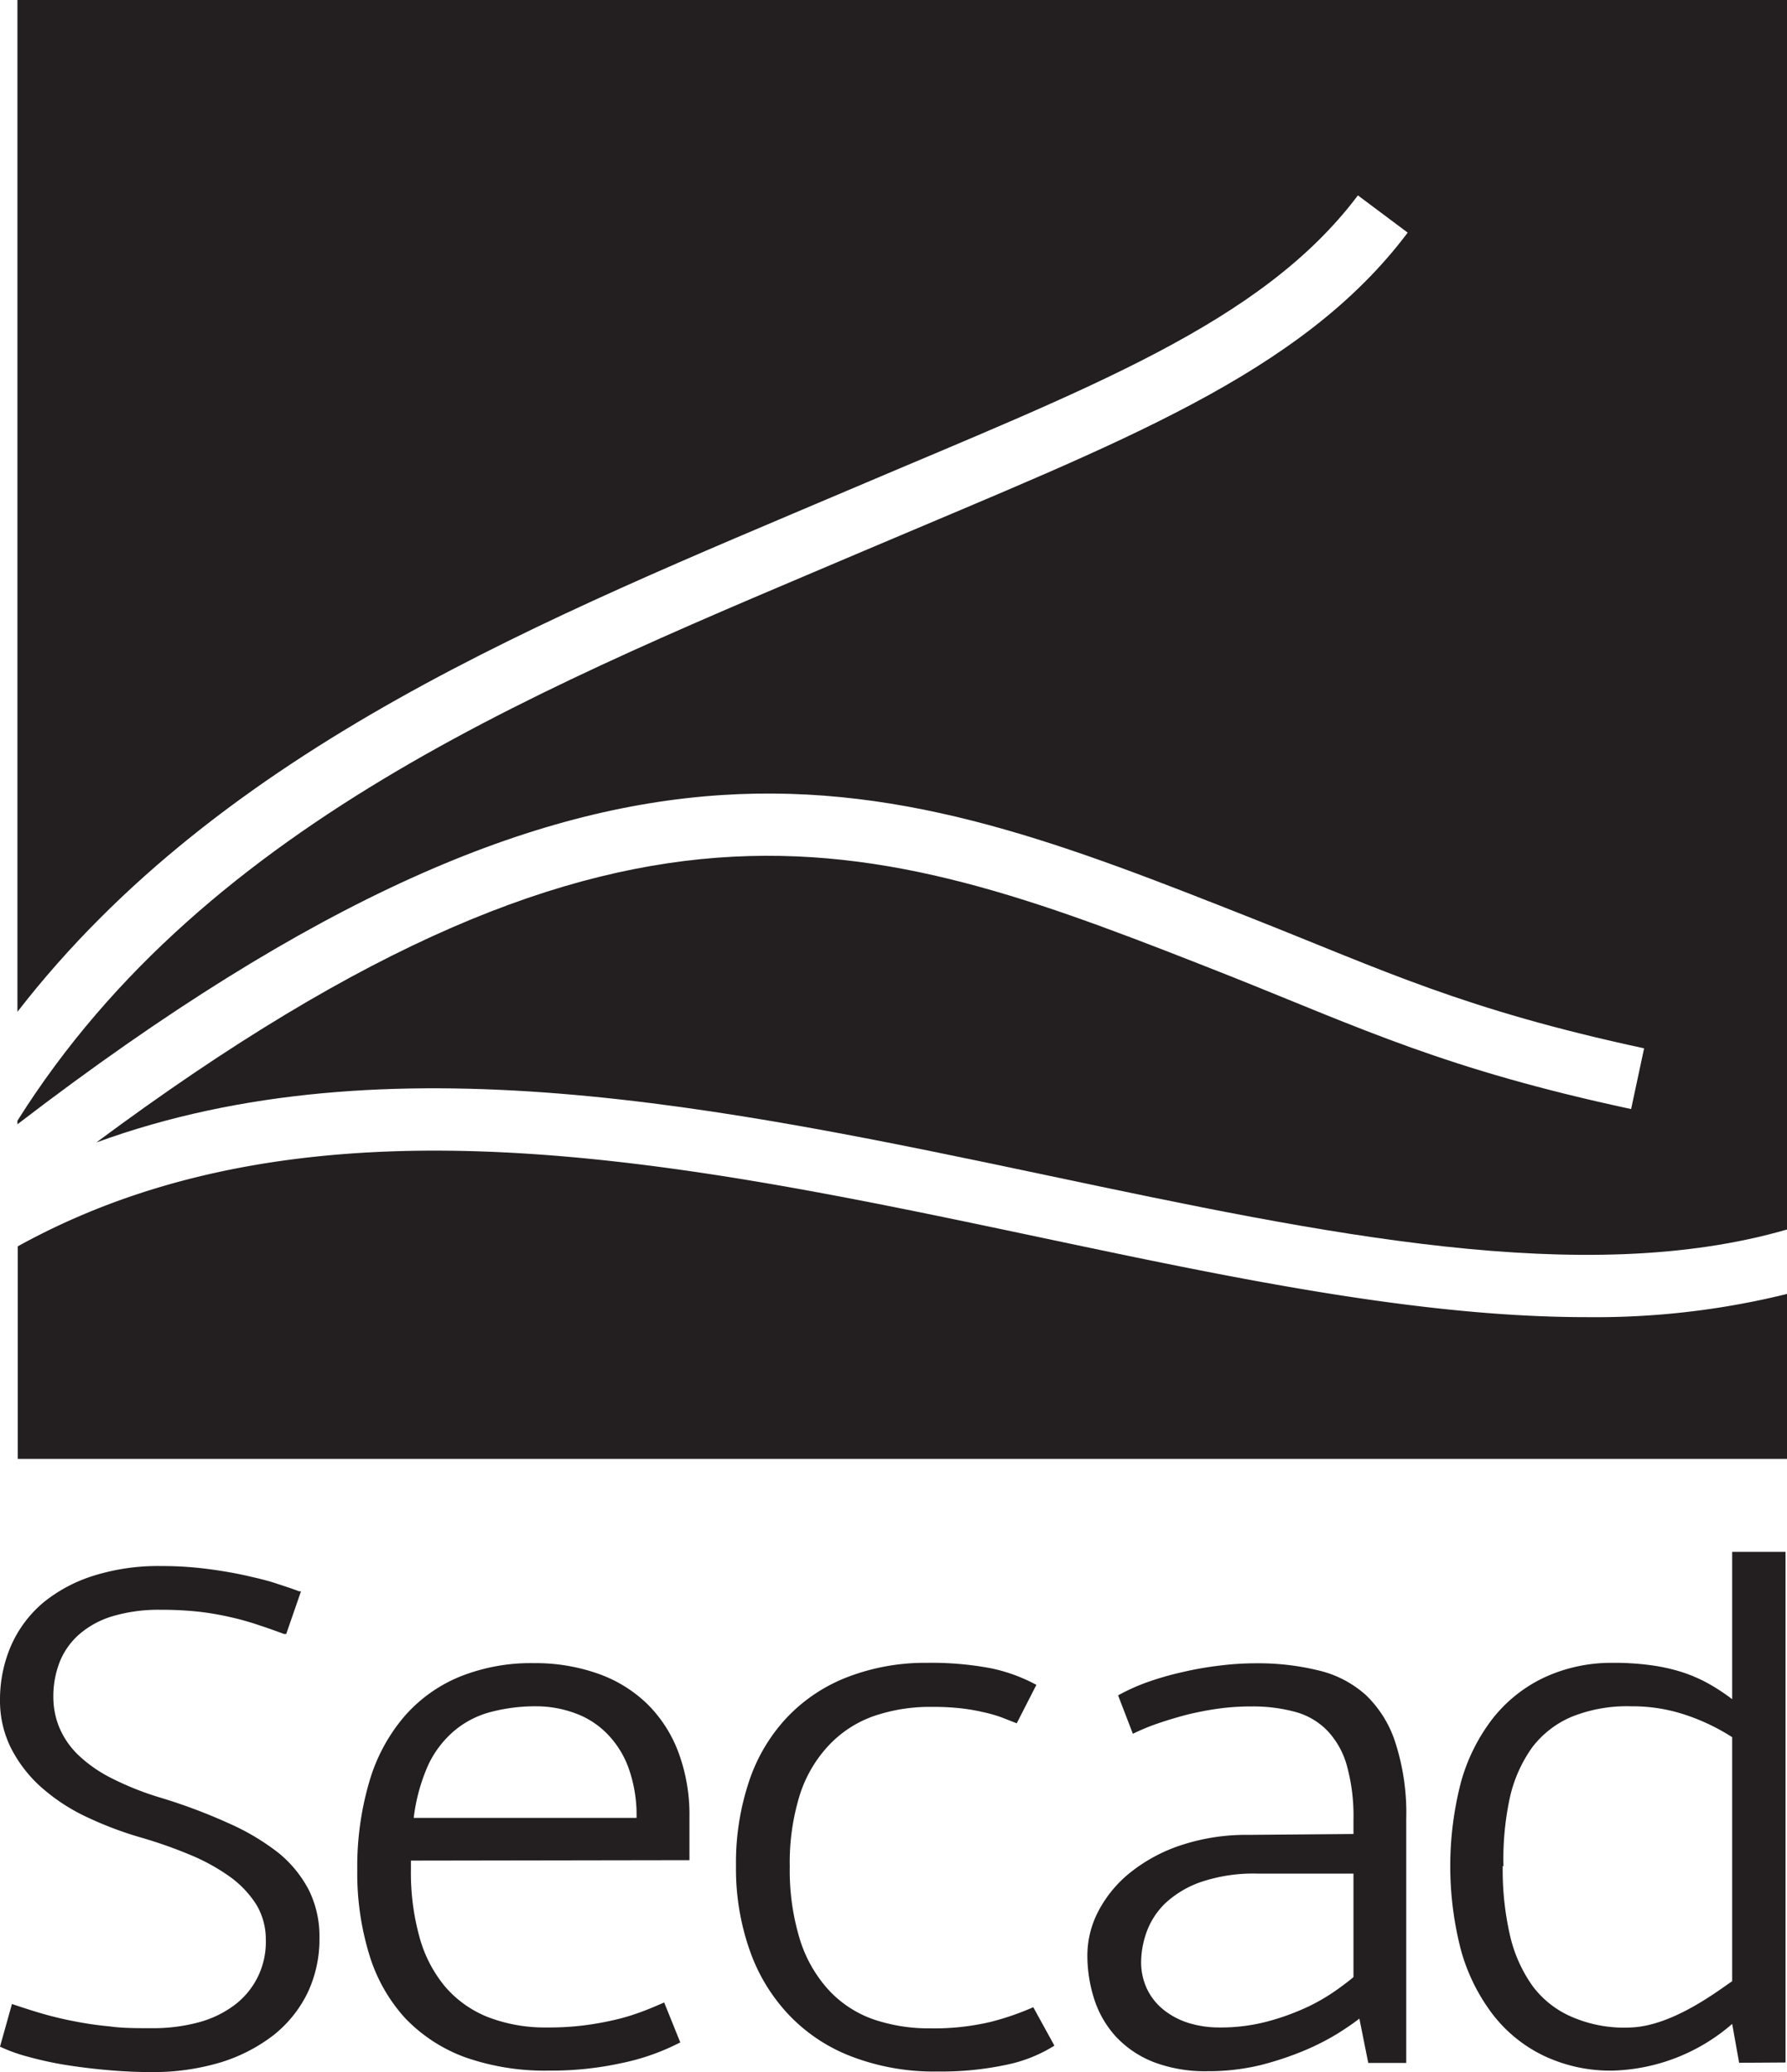
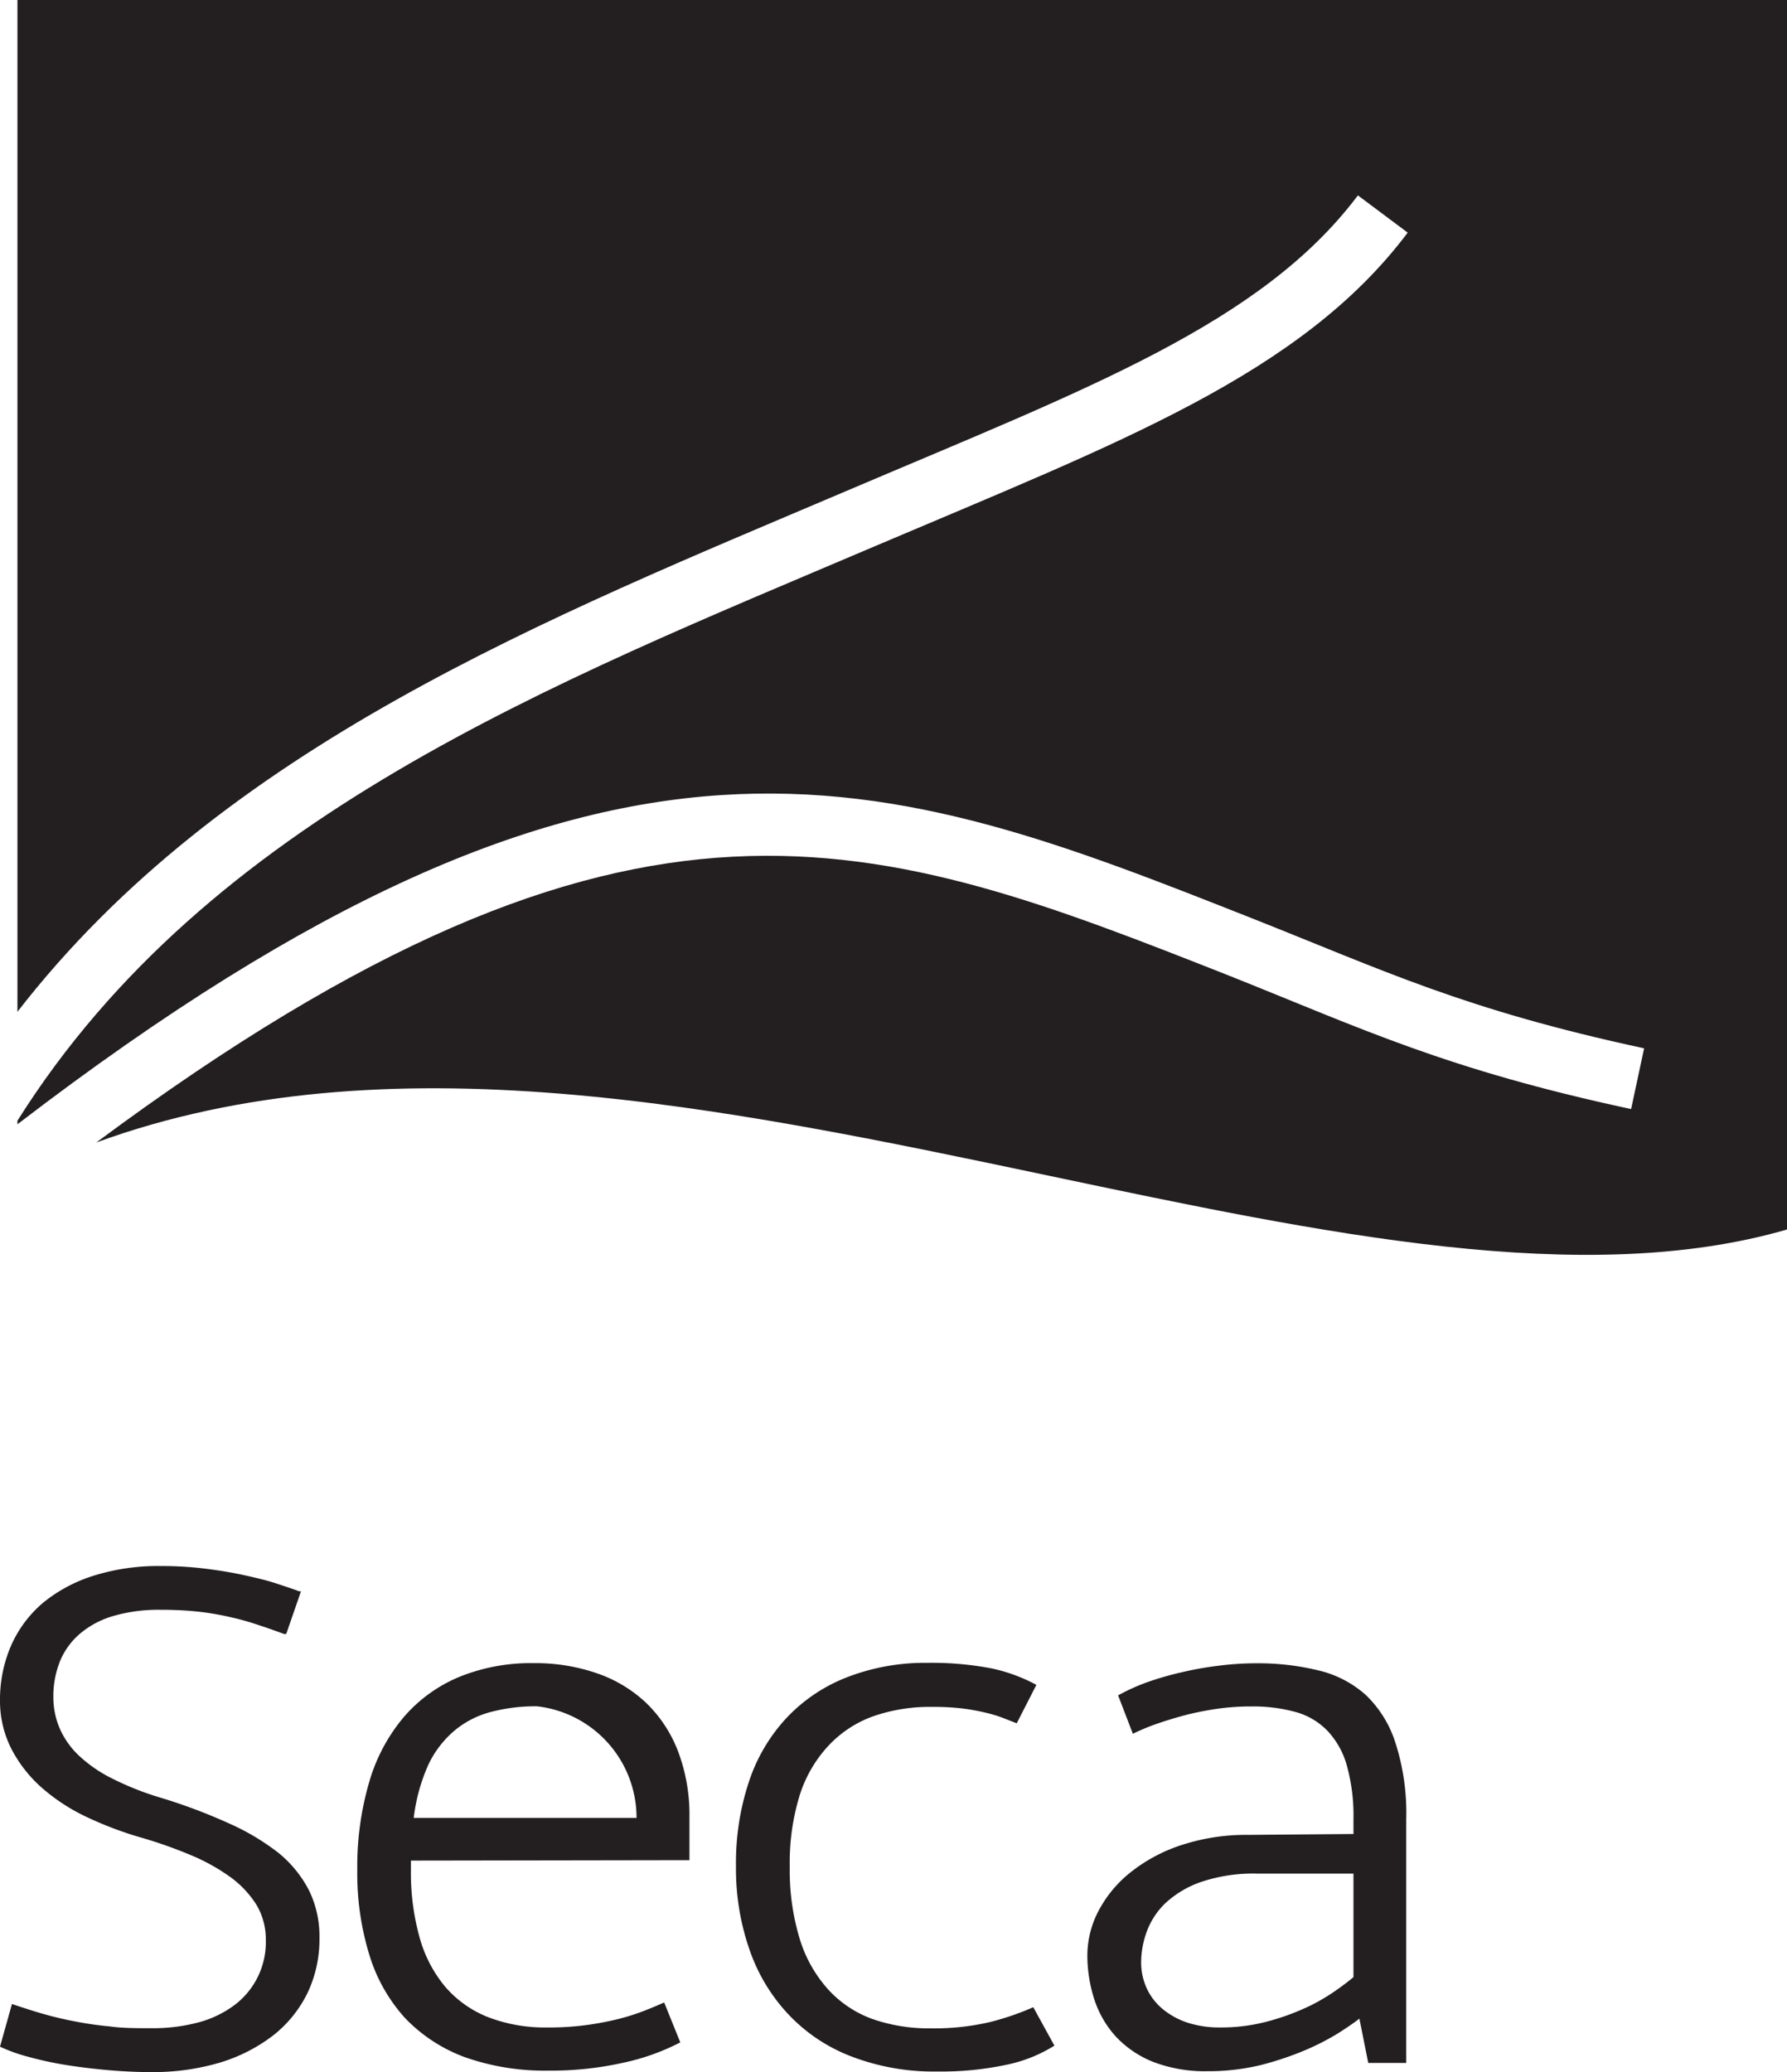
<svg xmlns="http://www.w3.org/2000/svg" viewBox="0 0 120.94 140.2">
  <defs>
    <style>.cls-1{fill:#231f20;}</style>
  </defs>
  <title>secad-logo-vertical-negro</title>
  <g id="Layer_2" data-name="Layer 2">
    <g id="Layer_1-2" data-name="Layer 1">
      <path class="cls-1" d="M20.92,127.92a8,8,0,0,0-2.07-2.55,15.92,15.92,0,0,0-3.36-2,37.39,37.39,0,0,0-4.57-1.72,19.93,19.93,0,0,1-3.42-1.36,9.27,9.27,0,0,1-2.25-1.59A5.62,5.62,0,0,1,4,116.85a5.42,5.42,0,0,1-.39-2,6.4,6.4,0,0,1,.45-2.45,4.88,4.88,0,0,1,1.35-1.86,6.09,6.09,0,0,1,2.26-1.2,10.91,10.91,0,0,1,3.21-.42,23.31,23.31,0,0,1,2.67.14,19.66,19.66,0,0,1,2.14.38,17.59,17.59,0,0,1,1.83.52c.53.17,1.09.37,1.71.6l.14,0,1-2.89-.13,0c-.43-.17-1-.35-1.57-.54s-1.32-.37-2.14-.55-1.67-.32-2.62-.44a23.9,23.9,0,0,0-3-.18,14.6,14.6,0,0,0-4.56.65,10.21,10.21,0,0,0-3.43,1.83,8.07,8.07,0,0,0-2.16,2.88A9.18,9.18,0,0,0,0,115a7.18,7.18,0,0,0,.74,3.27,9.07,9.07,0,0,0,2,2.61,12.88,12.88,0,0,0,3,2,24.51,24.51,0,0,0,3.7,1.42,30.9,30.9,0,0,1,3.5,1.23,13.38,13.38,0,0,1,2.7,1.51,6.82,6.82,0,0,1,1.74,1.88,4.58,4.58,0,0,1,.61,2.33,5.33,5.33,0,0,1-2.14,4.43,7.12,7.12,0,0,1-2.43,1.16,11.89,11.89,0,0,1-3.14.39c-1.05,0-2,0-2.84-.12a23.28,23.28,0,0,1-2.37-.34c-.74-.14-1.45-.31-2.12-.5s-1.37-.42-2-.63l-.14-.05L0,138.48l.11.05a11.27,11.27,0,0,0,1.86.65,23.51,23.51,0,0,0,2.44.53c.87.14,1.82.26,2.83.35s2,.14,3,.14a15.92,15.92,0,0,0,4.67-.65,11.26,11.26,0,0,0,3.59-1.84,8.3,8.3,0,0,0,2.31-2.86,8.47,8.47,0,0,0,.81-3.73A7.07,7.07,0,0,0,20.92,127.92Z" />
-       <path class="cls-1" d="M27.81,125.89v.64a16.28,16.28,0,0,0,.57,4.5,8.91,8.91,0,0,0,1.72,3.36A7.43,7.43,0,0,0,33,136.47a10.68,10.68,0,0,0,4,.71,18.7,18.7,0,0,0,2.74-.17,20.66,20.66,0,0,0,2.18-.42,15,15,0,0,0,1.71-.55c.49-.19.93-.38,1.32-.55l1.09,2.7a15.32,15.32,0,0,1-3.92,1.39,22.33,22.33,0,0,1-5,.52,16.23,16.23,0,0,1-5.66-.91,10.72,10.72,0,0,1-4.06-2.66A11.21,11.21,0,0,1,25,132.28a18.78,18.78,0,0,1-.82-5.75,20.36,20.36,0,0,1,.8-5.93,11.93,11.93,0,0,1,2.33-4.4,10,10,0,0,1,3.75-2.73,12.86,12.86,0,0,1,5.08-.94,12.71,12.71,0,0,1,4.27.69,9.15,9.15,0,0,1,3.32,2,9,9,0,0,1,2.16,3.28,12.08,12.08,0,0,1,.77,4.44v2.92Zm8.53-10.44a11.85,11.85,0,0,0-3.07.37,6.33,6.33,0,0,0-2.47,1.24A6.88,6.88,0,0,0,29,119.38,12.36,12.36,0,0,0,28,123H43.08a9.44,9.44,0,0,0-.56-3.43,6.42,6.42,0,0,0-1.5-2.33,5.77,5.77,0,0,0-2.15-1.34A7.59,7.59,0,0,0,36.34,115.45Z" />
+       <path class="cls-1" d="M27.81,125.89v.64a16.28,16.28,0,0,0,.57,4.5,8.91,8.91,0,0,0,1.72,3.36A7.43,7.43,0,0,0,33,136.47a10.68,10.68,0,0,0,4,.71,18.7,18.7,0,0,0,2.74-.17,20.66,20.66,0,0,0,2.18-.42,15,15,0,0,0,1.71-.55c.49-.19.93-.38,1.32-.55l1.09,2.7a15.32,15.32,0,0,1-3.92,1.39,22.33,22.33,0,0,1-5,.52,16.23,16.23,0,0,1-5.66-.91,10.72,10.72,0,0,1-4.06-2.66A11.21,11.21,0,0,1,25,132.28a18.78,18.78,0,0,1-.82-5.75,20.36,20.36,0,0,1,.8-5.93,11.93,11.93,0,0,1,2.33-4.4,10,10,0,0,1,3.75-2.73,12.86,12.86,0,0,1,5.08-.94,12.71,12.71,0,0,1,4.27.69,9.15,9.15,0,0,1,3.32,2,9,9,0,0,1,2.16,3.28,12.08,12.08,0,0,1,.77,4.44v2.92Zm8.53-10.44a11.85,11.85,0,0,0-3.07.37,6.33,6.33,0,0,0-2.47,1.24A6.88,6.88,0,0,0,29,119.38,12.36,12.36,0,0,0,28,123H43.08A7.59,7.59,0,0,0,36.34,115.45Z" />
      <path class="cls-1" d="M49.81,126.26a17.38,17.38,0,0,1,.86-5.66,11.73,11.73,0,0,1,2.52-4.32,11.15,11.15,0,0,1,4.07-2.77,14.56,14.56,0,0,1,5.49-1,21.49,21.49,0,0,1,4.33.37A11.31,11.31,0,0,1,70.14,114l-1.33,2.6-1-.39a9.15,9.15,0,0,0-1.2-.35,13.93,13.93,0,0,0-1.54-.27,16.88,16.88,0,0,0-2-.1,11.7,11.7,0,0,0-3.93.62,7.68,7.68,0,0,0-3,1.93,8.79,8.79,0,0,0-2,3.37,15.42,15.42,0,0,0-.69,4.89,15.91,15.91,0,0,0,.68,4.91,9.05,9.05,0,0,0,1.92,3.4,7.51,7.51,0,0,0,3,2,11.58,11.58,0,0,0,3.91.63,16.63,16.63,0,0,0,4.06-.43,18.49,18.49,0,0,0,2.91-1l1.43,2.6a9.84,9.84,0,0,1-3.27,1.3,21.18,21.18,0,0,1-4.65.45,15.55,15.55,0,0,1-5.77-1,11.49,11.49,0,0,1-4.26-2.81,12.13,12.13,0,0,1-2.66-4.36A16.61,16.61,0,0,1,49.81,126.26Z" />
      <path class="cls-1" d="M91.6,124.09v-1a12.73,12.73,0,0,0-.44-3.6,5.6,5.6,0,0,0-1.3-2.36,4.73,4.73,0,0,0-2.16-1.29,10.87,10.87,0,0,0-3-.38,16.21,16.21,0,0,0-2.19.14,21.48,21.48,0,0,0-2.15.41c-.69.18-1.36.38-2,.6a14.38,14.38,0,0,0-1.69.7l-1-2.6a13.65,13.65,0,0,1,2-.9,20.55,20.55,0,0,1,2.34-.67,22.49,22.49,0,0,1,2.5-.44,19.68,19.68,0,0,1,2.51-.16,17.13,17.13,0,0,1,4.2.48,7.3,7.3,0,0,1,3.22,1.67,7.69,7.69,0,0,1,2,3.23,15.49,15.49,0,0,1,.73,5.17v16.49H92.6l-.6-3c-.34.27-.82.6-1.45,1a16.72,16.72,0,0,1-2.25,1.15,21.14,21.14,0,0,1-3,1,15.12,15.12,0,0,1-3.59.41,9.8,9.8,0,0,1-3.64-.62,7,7,0,0,1-2.53-1.7,6.88,6.88,0,0,1-1.47-2.51,9.7,9.7,0,0,1-.48-3,6.51,6.51,0,0,1,.8-3.1,8.22,8.22,0,0,1,2.23-2.61,11,11,0,0,1,3.43-1.79,14,14,0,0,1,4.42-.66Zm-9.07,13.09a12.22,12.22,0,0,0,3.34-.43,16.19,16.19,0,0,0,2.71-1,13.26,13.26,0,0,0,1.94-1.15c.53-.38.89-.66,1.08-.83v-7H85.1a11.09,11.09,0,0,0-3.83.57,6.83,6.83,0,0,0-2.41,1.44,5.15,5.15,0,0,0-1.26,1.94,6.13,6.13,0,0,0-.37,2,4.19,4.19,0,0,0,.41,1.88A4,4,0,0,0,78.77,136a5.17,5.17,0,0,0,1.68.88A7,7,0,0,0,82.53,137.18Z" />
-       <path class="cls-1" d="M117.7,139.57l-.47-2.63a12.87,12.87,0,0,1-8.06,3.16,10.52,10.52,0,0,1-4.68-1,9.63,9.63,0,0,1-3.47-2.81,12.8,12.8,0,0,1-2.15-4.36,22.65,22.65,0,0,1,0-11.33,12.51,12.51,0,0,1,2.15-4.32,9.73,9.73,0,0,1,3.47-2.77,10.79,10.79,0,0,1,4.68-1,18,18,0,0,1,2.55.16,12.37,12.37,0,0,1,2.09.46,10.27,10.27,0,0,1,1.79.77,13.84,13.84,0,0,1,1.63,1.07V105h3.61v34.55Zm-16-13.31a19.84,19.84,0,0,0,.49,4.68,9.59,9.59,0,0,0,1.52,3.42,6.5,6.5,0,0,0,2.68,2.11,8.89,8.89,0,0,0,4,.71c2.83-.11,5.92-2.51,6.84-3.13V117.54a14,14,0,0,0-3.13-1.5,11.31,11.31,0,0,0-3.71-.59,10,10,0,0,0-4,.7,6.56,6.56,0,0,0-2.68,2.06,9.36,9.36,0,0,0-1.52,3.39A19.66,19.66,0,0,0,101.75,126.26Z" />
      <path class="cls-1" d="M57.47,33.14c16.12-6.86,27.9-11.23,34.43-19.92l3.37,2.52C88.05,25.34,75.79,29.91,59.11,37c-21.71,9.24-45,18.27-57.93,38.83v.24c40.42-31,58.7-23.76,83.62-13.91,8.82,3.49,14.28,6.15,26.47,8.77l-.88,4.11c-12.53-2.69-18.17-5.42-27.14-9C59.35,56.62,43.05,50.17,6.52,77.3c19.66-7.17,42.41-2.4,64.56,2.27,18.49,3.9,36.09,7.61,49.86,3.62V0H1.18V68.46C15.1,50.49,37,41.84,57.47,33.14Z" />
-       <path class="cls-1" d="M107.4,89.12c-11.43,0-24.1-2.67-37.2-5.44-24.17-5.1-49.11-10.34-69,.65V98.71H120.94V87.55A54.09,54.09,0,0,1,107.4,89.12Z" />
    </g>
  </g>
</svg>